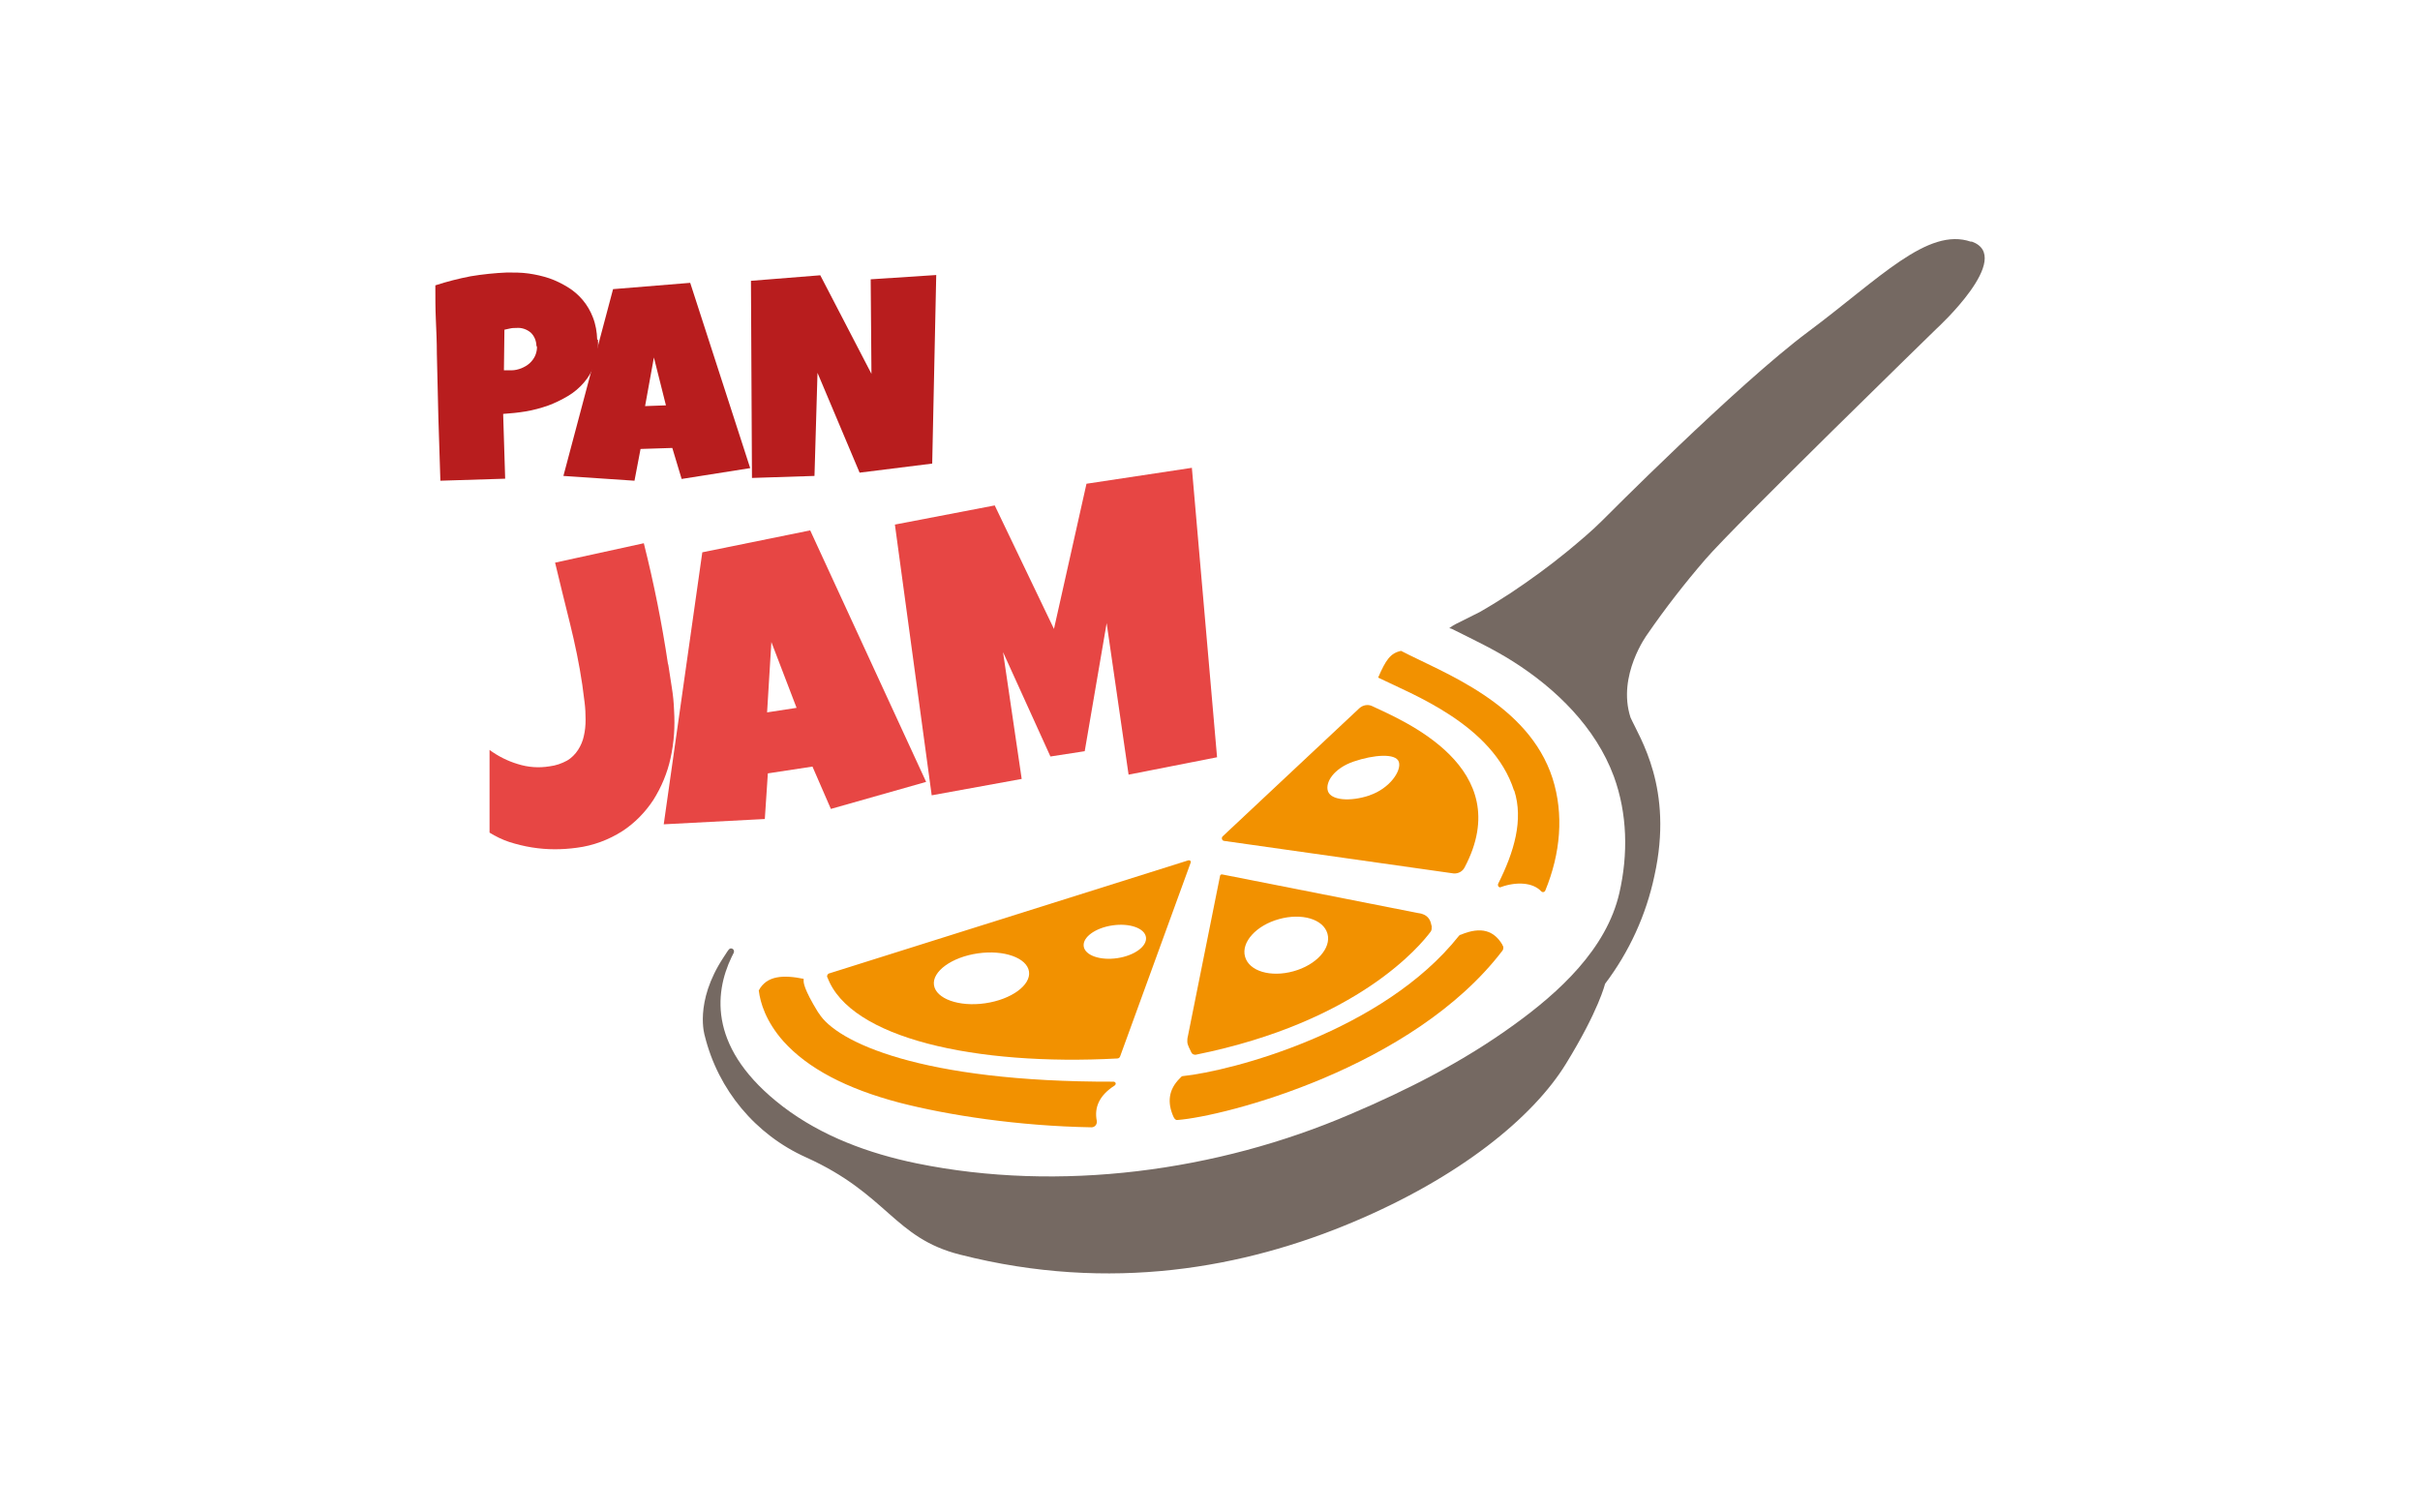
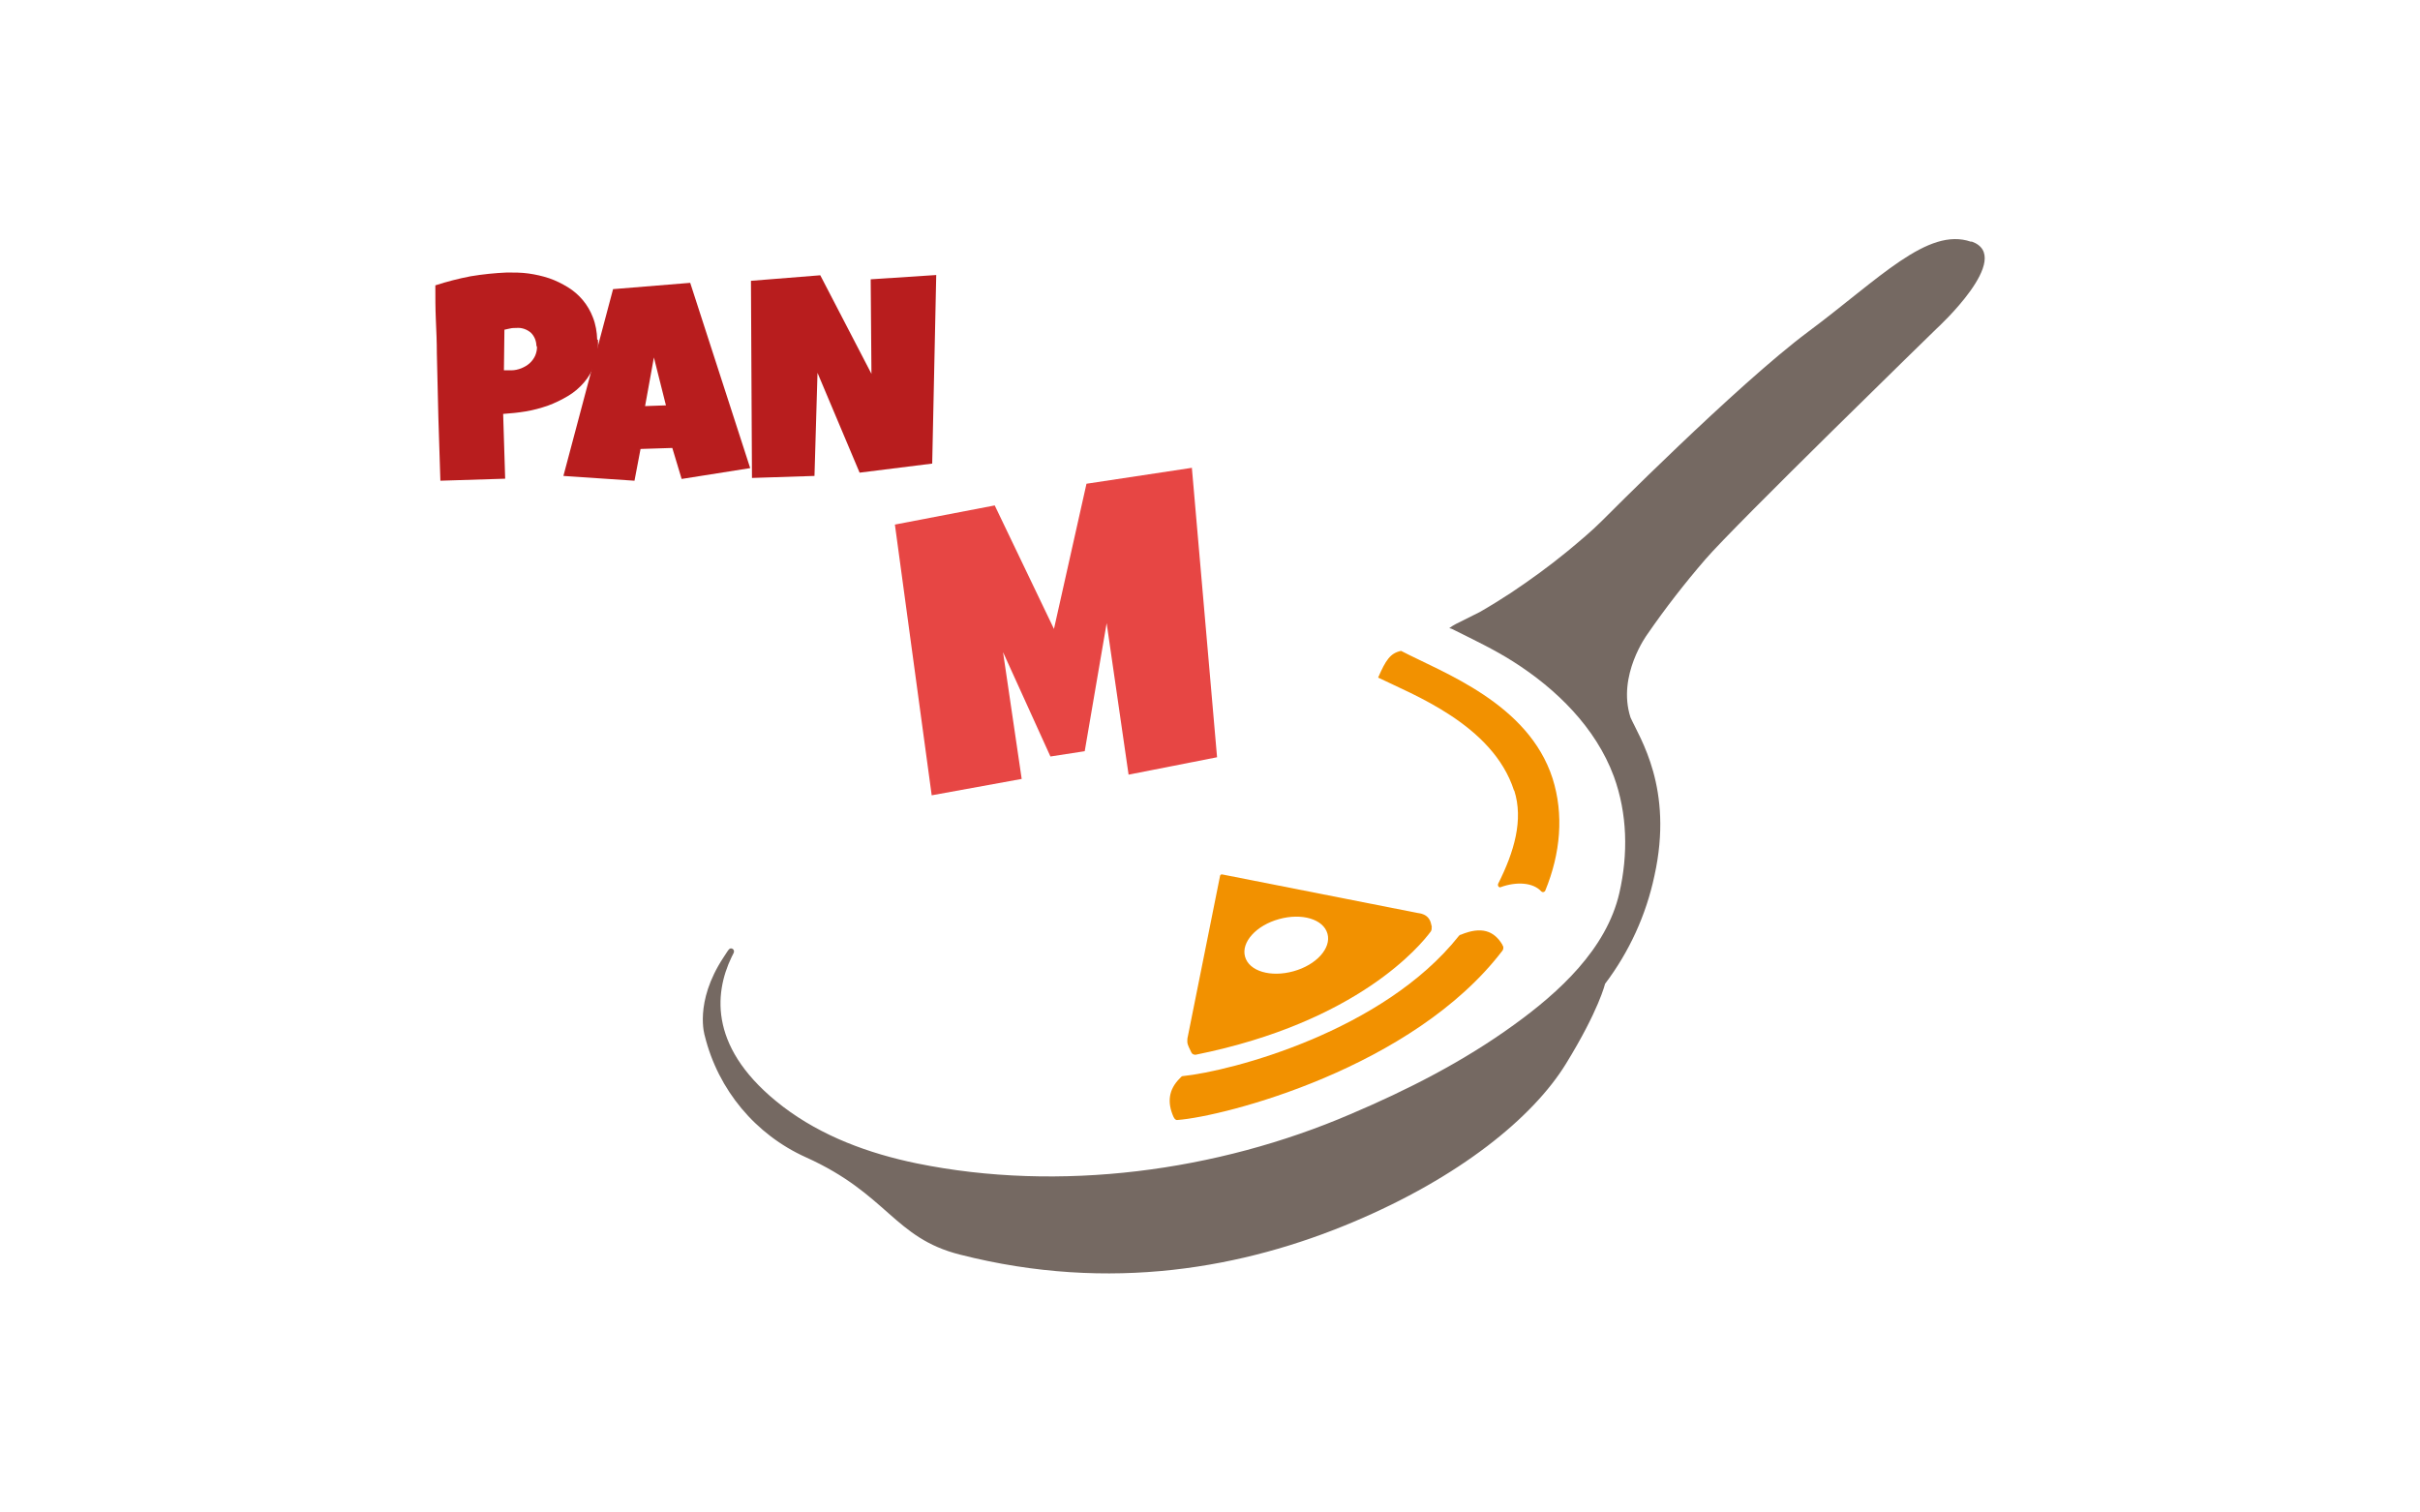
<svg xmlns="http://www.w3.org/2000/svg" id="Ebene_1" data-name="Ebene 1" version="1.1" viewBox="0 0 960 600">
  <defs>
    <style>
      .cls-1 {
        fill: #756962;
      }

      .cls-1, .cls-2, .cls-3, .cls-4 {
        stroke-width: 0px;
      }

      .cls-2 {
        fill: #f29100;
      }

      .cls-3 {
        fill: #b81d1e;
      }

      .cls-4 {
        fill: #e74644;
      }
    </style>
  </defs>
  <path class="cls-3" d="M237.2,134.8c.2,3.2-.3,6.5-1.3,9.5-.9,2.7-2.3,5.2-4.2,7.4-1.8,2.1-4,4-6.4,5.4-2.5,1.5-5.2,2.8-7.9,3.8-2.9,1-5.8,1.8-8.8,2.3-3,.5-6,.8-9,1l.8,25.7-25.7.8c-.3-8.4-.5-16.8-.8-25.1-.2-8.4-.4-16.8-.6-25.3,0-4.5-.2-9-.4-13.5s-.2-9-.2-13.6c4.6-1.5,9.3-2.7,14-3.6,4.8-.8,9.7-1.3,14.5-1.5,2.8,0,5.7,0,8.5.4,2.8.4,5.5,1,8.2,1.9,2.6.9,5,2.1,7.3,3.5,4.6,2.8,8.1,7,10,12,1.1,2.8,1.6,5.8,1.7,8.8h0ZM212.8,137.4c0-2.1-.8-4.1-2.3-5.5-1.6-1.3-3.6-2-5.7-1.8-.8,0-1.6,0-2.4.2-.8.2-1.6.3-2.3.5l-.2,16.1c.5,0,1,0,1.5,0h1.5c1.3,0,2.6-.3,3.9-.8,1.2-.5,2.3-1.1,3.3-2,.9-.8,1.7-1.9,2.2-3,.5-1.2.8-2.5.7-3.8Z" />
  <path class="cls-3" d="M297.6,185.7l-27.2,4.3-3.7-12.3-12.6.4-2.4,12.6-28.2-1.9,19.7-74.1,30.6-2.5,23.8,73.5h0ZM264.2,160.9l-4.8-19.1-3.5,19.3,8.3-.3h0Z" />
  <path class="cls-3" d="M371.4,109l-1.6,74.9-28.8,3.6-16.7-39.6-1.2,40.9-24.8.8-.4-78.2,27.5-2.2,20.3,39.1-.3-37.5,26-1.7h0Z" />
-   <path class="cls-4" d="M265.1,263.6c.5,3.1.9,6.1,1.4,9.1.5,3,.8,6.1.9,9.1.4,6.4,0,12.7-1.4,19-1.3,5.9-3.6,11.4-6.8,16.5-3.2,4.9-7.4,9.2-12.3,12.4-5.5,3.5-11.7,5.8-18.1,6.6-2.9.4-5.8.6-8.7.6-6.1,0-12.2-1-18.1-2.9-2.7-.9-5.4-2.2-7.8-3.7v-32.8c3.4,2.5,7.2,4.4,11.2,5.6,4.1,1.3,8.4,1.6,12.6.9,2.5-.3,4.8-1.1,7-2.3,1.7-1,3.2-2.5,4.3-4.2,1.1-1.7,1.9-3.6,2.3-5.5.5-2.1.7-4.3.7-6.5s-.1-4.6-.4-6.9c-.3-2.3-.6-4.6-.9-6.9-1.2-8.2-2.9-16.3-4.9-24.4s-4-16.1-5.9-24.1l35.2-7.7c4,15.9,7.2,31.9,9.6,48h0Z" />
-   <path class="cls-4" d="M367.3,310.2l-37.7,10.7-7.3-16.8-17.7,2.7-1.2,18.1-40.1,2.1,15.3-107.9,42.8-8.7,46,99.8h0ZM316,280.8l-10-26.1-1.7,27.9,11.7-1.8h0Z" />
  <path class="cls-4" d="M472.8,185.5l10,114.9-35.1,6.9-8.7-60.1-8.7,50.8-13.6,2.1-18.8-41.4,7.4,50.3-35.7,6.5-14.6-107.4,39.6-7.6,23.5,49,12.9-57.6,41.7-6.3h0Z" />
  <path class="cls-1" d="M781.9,95.9c-17.2-6-36.4,14.7-64.6,35.7-28.2,21-81.7,74.9-81.7,74.9-4.3,4.3-9,8.2-13.7,12.1-7.3,6-14.9,11.5-22.7,16.7-4,2.6-8,5.1-12.2,7.5l-9.4,4.7c-1,.5-1.9,1.1-2.7,1.7.7.1,1.4.4,2.1.8,7.8,3.9,15.8,7.7,23.2,12.4,17.2,10.9,32.8,26.2,40,45.6,5.4,14.8,5.7,30.9,2.2,46.2-5.1,22.3-24,39.5-41.9,52.4-20,14.5-42.2,25.8-64.8,35.4-52.8,22.7-115.4,31.1-172.1,19.5-18.9-3.9-37.5-10.7-53-22.5-29.4-22.5-27.4-44.7-20.4-59.3l.2-.4.7-1.4s0,0,0-.1c.2-.5,0-1.1-.5-1.4-.5-.3-1.1-.2-1.4.2s-.2.2-.2.2l-.5.7-1.5,2.3c-11.8,17.9-7.4,31.2-7.4,31.2,5.3,21.4,20.1,39.1,40.1,48.1,32.4,14.6,34.9,32,61.1,38.6,60,15.3,113.1,5.1,155.7-12.8,42.6-17.9,71.6-41.6,84.7-62.9,13.1-21.3,15.5-31.7,15.5-31.7,9.6-12.7,16.3-27.3,19.6-42.9,7.7-34.7-5.9-54.7-9.5-62.8-5.4-16.7,6.7-33,6.7-33,7.1-10.3,14.8-20.2,23-29.7,11.4-13.3,91.7-91.5,91.7-91.5,0,0,31.2-28.5,13.9-34.6h0Z" />
-   <path class="cls-2" d="M328.2,387.6c8.9,24.3,58.8,35.3,115,32.3.5,0,.9-.3,1.1-.7l28-76.9c.2-.4,0-.9-.4-1-.2,0-.3,0-.5,0l-142.3,44.8c-.7.1-1.1.8-1,1.5,0,0,0,0,0,.1h0ZM390.8,398c-10.4,1.5-19.5-1.8-20.3-7.2s7-11.1,17.4-12.6,19.5,1.8,20.3,7.2-7,11.1-17.4,12.6h0ZM443.2,380.1c-6.8,1-12.8-1.1-13.3-4.7s4.6-7.3,11.4-8.3c6.8-1,12.8,1.1,13.3,4.7s-4.6,7.3-11.4,8.3Z" />
-   <path class="cls-2" d="M324.6,401.7c-5.9-9.6-5.8-12-5.8-12.6v-.8c-7.9-1.6-14.6-1.4-17.8,4.6.6,4.9,2.8,12.3,9.8,20.2,9.6,10.7,25,18.8,45.9,24.3,19.3,5,47.3,9.3,76.3,9.8,1.1,0,2.1-.9,2.1-2.1s0-.3,0-.4c-1.1-5.4,1-10.2,7.1-14.1.4-.3.5-.8.3-1.1-.2-.2-.4-.4-.7-.4-76.5.2-110.1-15.8-117-27.2h0Z" />
  <path class="cls-2" d="M600.7,313.6c3.7,11.6,0,24.3-6.4,37-.2.5,0,1.1.4,1.3s.5.1.7,0c6.1-2.2,12.7-1.9,16,1.7.4.4,1,.4,1.4,0,0,0,.2-.2.2-.3,6.1-14.8,7.4-30.3,2.9-44.5-9.6-29.8-43.4-41.9-60.1-50.6-4.3.9-6.1,3.7-9.1,10.6,13.4,6.6,45.5,18.6,53.9,44.8h0Z" />
-   <path class="cls-2" d="M544.3,280.1c-1.7-.8-3.7-.4-5.1.9l-54.2,50.8c-.4.4-.4,1.1,0,1.5.2.2.4.3.7.3l91,12.9c1.8.1,3.5-.8,4.3-2.4,21-39.7-24.7-58.3-36.7-64h0ZM543.4,315.5c-8,2.7-15.4,1.9-16.6-1.6s2.3-9.1,10.2-11.8,16.7-3.4,17.9.1-3.6,10.6-11.6,13.3h0Z" />
  <path class="cls-2" d="M596,374.8c-3.3-5.6-8.4-7.4-16.5-4-.3,0-.6.2-.8.5-30,37.8-90.1,53.6-109.6,55.6-.4,0-.6.5-1,.8-4.6,4.5-5.1,9.7-2.6,15.3.4.8.8,1.4,1.6,1.3,18.6-1.4,93.5-20.6,129-67.3.4-.7.4-1.6-.2-2.2h0Z" />
  <path class="cls-2" d="M568,367.7l-.4-1.6c-.4-1.5-1.4-2.7-2.8-3.3h0c-.3-.1-.5-.2-.8-.3l-79.1-15.6c-.4-.1-.8.1-.9.5h0s-12.8,63.8-12.8,63.8c-.2.7-.2,1.3-.2,2h0c0,.8.3,1.5.6,2.2l1,2.1c.3.7,1.1,1,1.8.9,64.4-13,89.2-43.5,93.2-48.9.3-.5.4-1.1.3-1.7ZM513.1,385.3c-9,2.5-17.6,0-19.2-5.8-1.6-5.7,4.4-12.4,13.5-14.9,9-2.5,17.6,0,19.2,5.8,1.6,5.7-4.4,12.4-13.5,14.9h0Z" />
</svg>